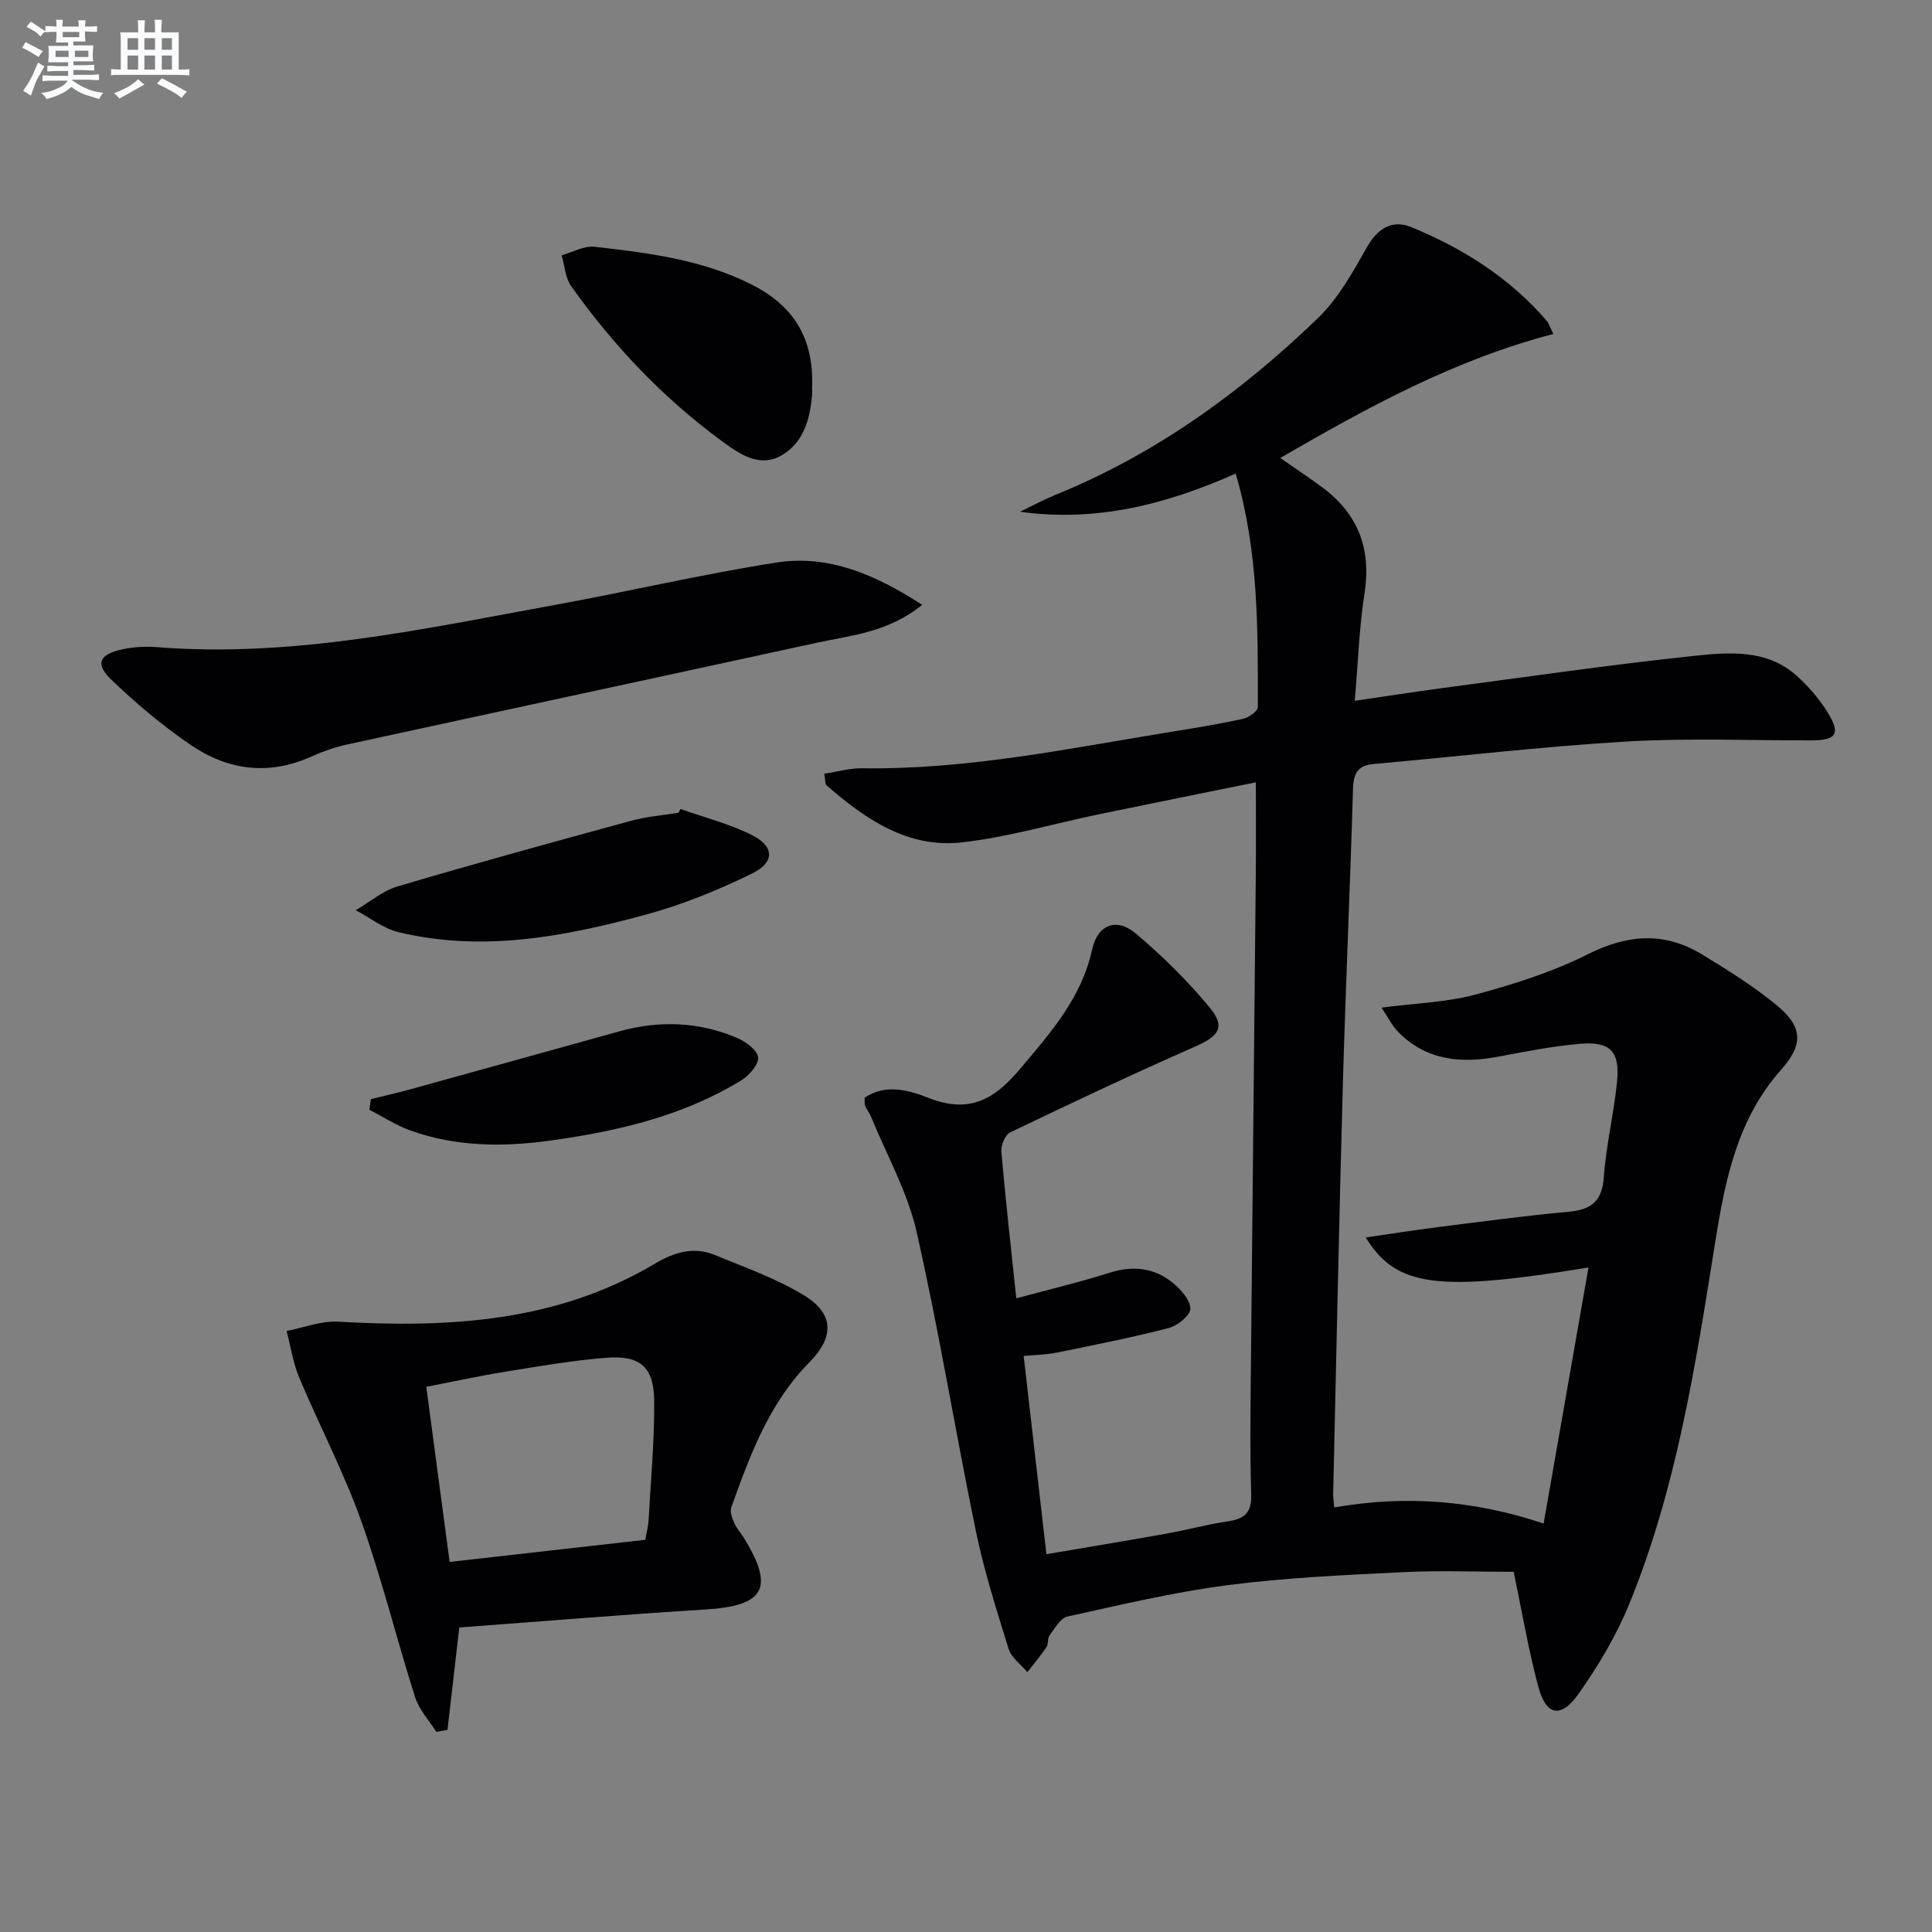
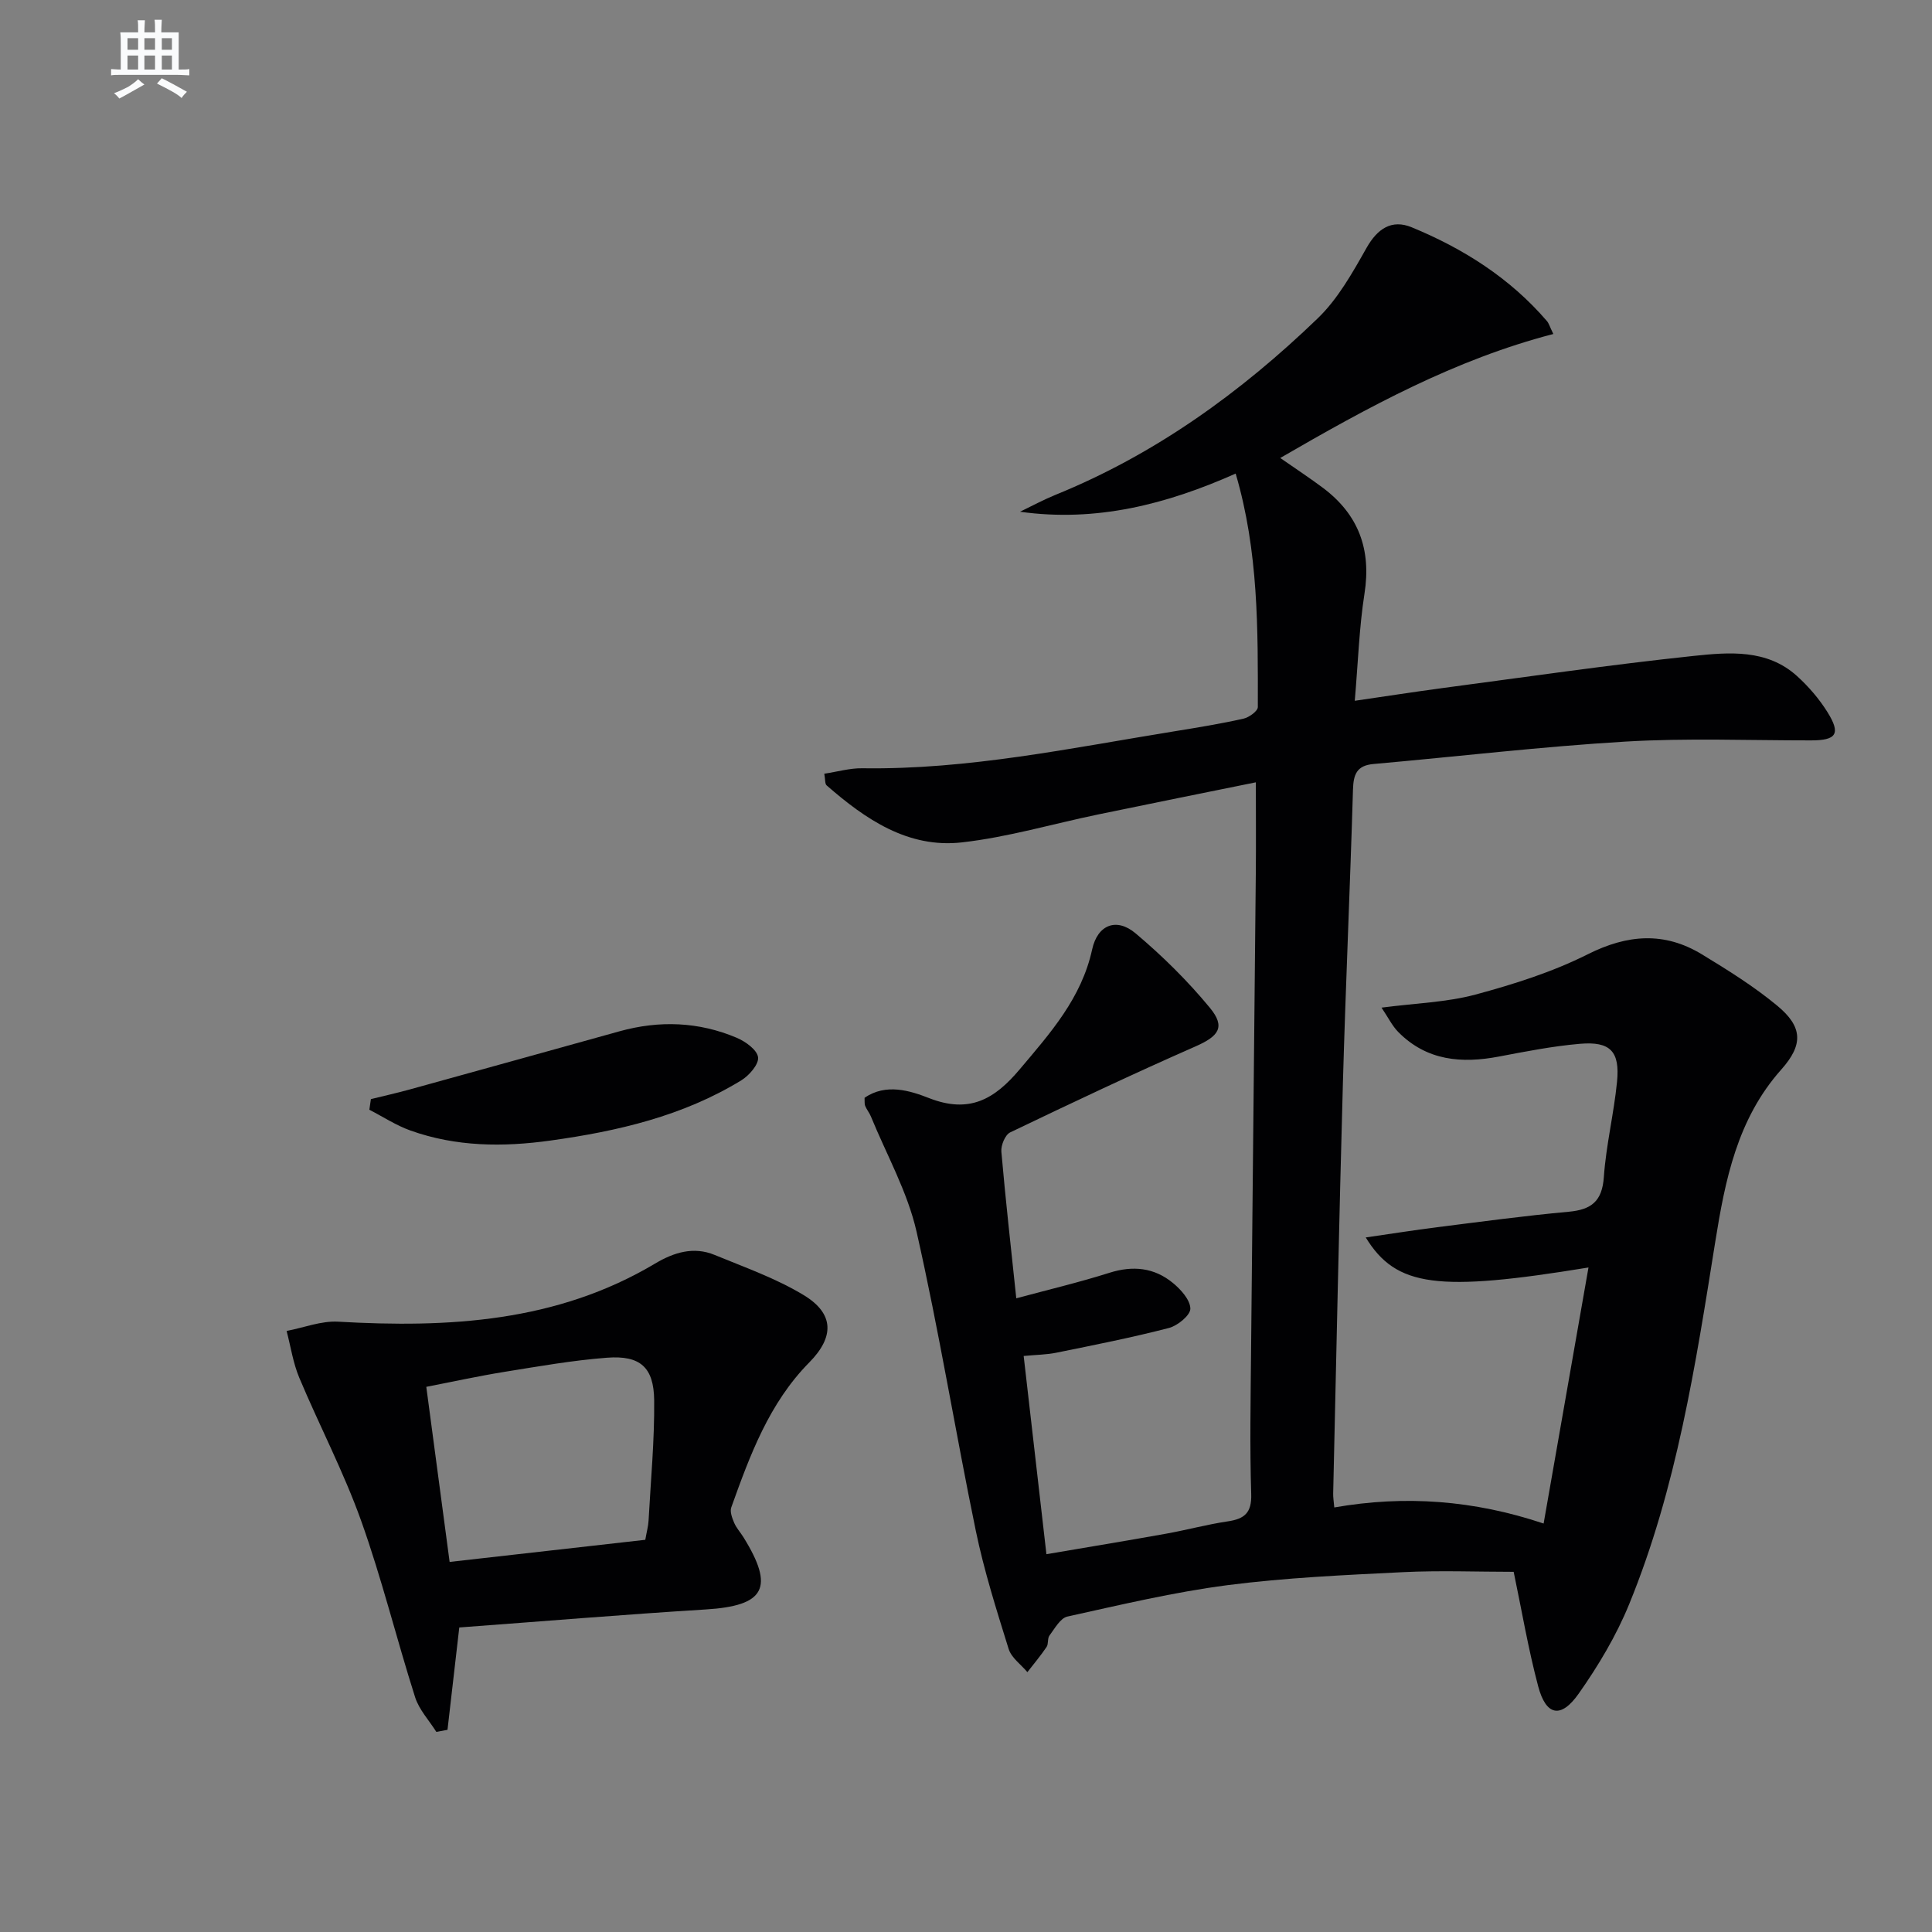
<svg xmlns="http://www.w3.org/2000/svg" enable-background="new 0 0 400 400" viewBox="0 0 400 400">
  <rect x="0" y="0" width="400" height="400" fill="#808080" stroke="none" />
  <g fill="#010103">
    <path d="m179 227.29c4.43-3.07 9.47-1.46 13.35.06 8.37 3.27 13.56.22 18.74-5.92 6.36-7.54 12.83-14.77 15.03-24.87 1.12-5.12 5.04-6.64 8.98-3.33 5.55 4.67 10.79 9.84 15.4 15.43 3.3 4.01 1.8 5.89-3.01 8-12.9 5.67-25.65 11.7-38.36 17.8-1.03.5-1.92 2.67-1.81 3.97.86 9.91 1.98 19.8 3.09 30.37 6.61-1.78 13.02-3.3 19.28-5.28 4.87-1.54 9.27-1.08 13.13 2.09 1.66 1.36 3.6 3.51 3.63 5.33.02 1.35-2.62 3.53-4.43 4-7.68 1.99-15.47 3.53-23.25 5.11-2.08.43-4.25.44-6.83.69 1.57 13.7 3.1 27.01 4.71 41.04 8.31-1.42 16.56-2.77 24.8-4.25 4.25-.76 8.44-1.91 12.7-2.54 3.49-.51 5.03-1.74 4.9-5.68-.31-9.82-.12-19.66-.03-29.49.31-32.97.67-65.95.98-98.92.06-6.11.01-12.22.01-18.93-10.93 2.22-21.79 4.4-32.63 6.65-9.42 1.95-18.74 4.72-28.25 5.79-11.13 1.25-19.95-4.79-27.98-11.8-.38-.33-.27-1.22-.49-2.42 2.76-.42 5.32-1.17 7.87-1.13 21.93.33 43.26-4.2 64.73-7.67 4.75-.77 9.51-1.55 14.2-2.6 1.15-.26 2.96-1.57 2.96-2.4.02-16.1.16-32.23-4.59-48.34-14.35 6.38-28.85 10.1-44.65 7.9 2.43-1.17 4.81-2.46 7.3-3.48 20.67-8.39 38.42-21.22 54.34-36.56 4.18-4.03 7.2-9.44 10.11-14.59 2.27-4.02 5.24-5.95 9.33-4.27 10.71 4.41 20.37 10.52 28.02 19.43.4.47.57 1.13 1.32 2.67-20.37 5.29-38.32 15.11-56.54 25.67 3.27 2.28 6.15 4.16 8.89 6.22 7.33 5.52 9.99 12.73 8.55 21.88-1.1 7.03-1.32 14.19-2.01 22.17 6.34-.92 12.31-1.85 18.29-2.65 17.28-2.29 34.54-4.81 51.87-6.64 7.33-.77 15.18-1.45 21.38 4.15 2.42 2.19 4.64 4.77 6.36 7.54 2.77 4.47 1.8 5.8-3.43 5.8-12.83.01-25.69-.51-38.47.25-17.41 1.04-34.75 3.1-52.13 4.64-3.48.31-4.15 2.17-4.24 5.32-.6 20.29-1.52 40.57-2.09 60.86-.79 28.28-1.36 56.57-2.01 84.86-.02.81.12 1.62.23 2.88 14.65-2.56 28.88-1.51 43.34 3.33 3.14-17.89 6.2-35.38 9.29-53.01-31.19 5.11-39.81 4.06-46.12-6.22 5.16-.74 9.97-1.51 14.8-2.12 9.06-1.14 18.12-2.37 27.21-3.2 4.7-.43 6.94-2.16 7.29-7.19.46-6.61 2.08-13.13 2.73-19.73.62-6.3-1.4-8.39-7.69-7.85-5.61.48-11.18 1.58-16.72 2.63-7.76 1.48-14.97.89-20.86-5.05-1.29-1.3-2.12-3.05-3.49-5.07 7.13-.93 13.47-1.1 19.43-2.7 7.95-2.14 15.95-4.67 23.27-8.35 8.22-4.12 15.84-4.71 23.62.01 5.38 3.27 10.78 6.64 15.61 10.64 5.29 4.38 5.42 8.07.83 13.22-9.12 10.24-11.63 22.91-13.68 35.76-4.06 25.42-7.98 50.9-17.8 74.91-2.67 6.54-6.4 12.78-10.48 18.57-3.68 5.21-6.75 4.55-8.37-1.56-2.08-7.84-3.43-15.87-5.07-23.69-7.5 0-15.24-.31-22.95.07-12.11.6-24.27 1.14-36.29 2.69-11.15 1.45-22.15 4.07-33.15 6.5-1.47.32-2.62 2.47-3.72 3.93-.45.6-.17 1.74-.6 2.37-1.22 1.81-2.63 3.48-3.97 5.21-1.33-1.59-3.31-2.97-3.88-4.8-2.51-8.07-5.08-16.16-6.79-24.42-4.26-20.63-7.62-41.45-12.28-61.99-1.87-8.24-6.21-15.92-9.45-23.84-.31-.76-.87-1.42-1.18-2.18-.18-.43-.09-.98-.13-1.68z" />
-     <path d="m95.09 336.95c-.88 7.68-1.66 14.43-2.44 21.19-.77.14-1.54.29-2.31.43-1.49-2.38-3.56-4.57-4.39-7.16-3.87-12.15-6.9-24.59-11.19-36.58-3.61-10.1-8.64-19.68-12.8-29.59-1.28-3.05-1.77-6.44-2.62-9.68 3.56-.68 7.16-2.12 10.67-1.92 22.89 1.31 45.24.11 65.63-12.04 3.88-2.31 7.97-3.58 12.32-1.78 6.25 2.58 12.74 4.86 18.47 8.34 6.3 3.83 6.33 8.64 1.12 13.92-8.32 8.43-12.28 19.21-16.15 30.02-.32.89.19 2.21.61 3.2.45 1.05 1.27 1.94 1.89 2.93 6.54 10.52 4.47 14.24-7.78 14.99-17.07 1.06-34.11 2.48-51.03 3.73zm38.51-18.15c.3-1.72.62-2.84.68-3.99.45-8.3 1.24-16.6 1.16-24.89-.07-6.86-2.91-9.34-9.76-8.82-7.1.54-14.15 1.79-21.19 2.92-5.45.88-10.85 2.07-16.23 3.11 1.67 12.54 3.22 24.14 4.83 36.25 13.84-1.56 27.01-3.05 40.51-4.58z" />
-     <path d="m190.92 125.22c-7.03 5.72-14.6 6.29-21.78 7.85-32.39 7.05-64.79 14-97.18 21.05-2.57.56-5.12 1.44-7.53 2.53-8.88 4.01-17.36 2.8-25.07-2.5-5.84-4.02-11.36-8.63-16.45-13.57-3.21-3.12-2.33-5.06 2.1-6.07 2.39-.55 4.97-.72 7.42-.53 28.02 2.24 55.17-3.76 82.42-8.73 15.32-2.79 30.51-6.38 45.89-8.78 10.74-1.67 20.38 2.41 30.18 8.75z" />
-     <path d="m168.13 80.49c0-.24.06.6-.01 1.42-.43 4.98-1.83 9.79-6.31 12.37-4.62 2.66-8.78-.34-12.36-2.96-12.18-8.93-22.47-19.79-31.2-32.08-1.22-1.72-1.34-4.24-1.97-6.38 2.27-.63 4.63-2.01 6.81-1.77 11.05 1.24 22.1 2.63 32.28 7.7 8.58 4.26 13.23 10.83 12.76 21.7z" />
-     <path d="m140.91 167.5c4.91 1.74 10.04 3.04 14.68 5.34 4.72 2.34 4.9 5.66.16 7.99-7.09 3.48-14.54 6.51-22.15 8.57-16.73 4.53-33.73 7.77-51.08 3.6-3.14-.75-5.92-3-8.87-4.55 2.88-1.68 5.57-4.01 8.67-4.93 16.06-4.75 32.21-9.19 48.36-13.59 3.18-.87 6.52-1.12 9.78-1.66.16-.25.3-.51.45-.77z" />
+     <path d="m95.09 336.95c-.88 7.68-1.66 14.43-2.44 21.19-.77.14-1.54.29-2.31.43-1.49-2.38-3.56-4.57-4.39-7.16-3.87-12.15-6.9-24.59-11.19-36.58-3.61-10.1-8.64-19.68-12.8-29.59-1.28-3.05-1.77-6.44-2.62-9.68 3.56-.68 7.16-2.12 10.67-1.92 22.89 1.31 45.24.11 65.63-12.04 3.88-2.31 7.97-3.58 12.32-1.78 6.25 2.58 12.74 4.86 18.47 8.34 6.3 3.83 6.33 8.64 1.12 13.92-8.32 8.43-12.28 19.21-16.15 30.02-.32.89.19 2.21.61 3.2.45 1.05 1.27 1.94 1.89 2.93 6.54 10.52 4.47 14.24-7.78 14.99-17.07 1.06-34.11 2.48-51.03 3.73m38.51-18.15c.3-1.72.62-2.84.68-3.99.45-8.3 1.24-16.6 1.16-24.89-.07-6.86-2.91-9.34-9.76-8.82-7.1.54-14.15 1.79-21.19 2.92-5.45.88-10.85 2.07-16.23 3.11 1.67 12.54 3.22 24.14 4.83 36.25 13.84-1.56 27.01-3.05 40.51-4.58z" />
    <path d="m76.79 227.56c2.65-.65 5.31-1.25 7.94-1.97 14.5-4 28.99-8.03 43.49-12.06 8.27-2.3 16.43-2.01 24.33 1.34 1.81.77 4.21 2.5 4.4 4.03.18 1.45-1.84 3.77-3.47 4.77-12.11 7.41-25.62 10.54-39.52 12.47-9.84 1.37-19.55 1.29-28.99-2.08-2.97-1.06-5.68-2.85-8.5-4.3.11-.74.22-1.47.32-2.2z" />
  </g>
-   <path d="m6.8 9.5c.6.3 1.3.7 2.1 1.1-.4.4-.7.8-.9 1.2-.7-.4-1.3-.8-1.8-1.1s-1.1-.6-1.6-.8c.2-.4.5-.8.7-1.2.4.2.8.5 1.5.8zm.9 6.9c-.3.6-.5 1.1-.7 1.7s-.4 1.1-.6 1.7c-.6-.4-1.1-.7-1.6-1 .7-1 1.2-1.8 1.5-2.4.3-.5.6-1.1.8-1.7.3-.6.5-1.2.8-1.8.3.3.8.6 1.3.8-.7 1.3-1.2 2.2-1.5 2.7zm.1-11c.4.3 1 .7 1.7 1.1-.5.2-.8.6-1.1 1.1-.5-.6-1-1-1.4-1.2s-.9-.6-1.5-.8c.2-.4.5-.7.9-1.1.5.3.9.6 1.4.9zm10.5 13.1c1 .4 2 .6 3.1.7-.4.4-.7.8-.8 1.3-.9-.2-1.9-.6-3-.9-1-.4-2-.9-2.8-1.6-.5.4-1.1.9-1.9 1.3s-1.9.9-3.3 1.2c-.1-.3-.5-.8-1.1-1.3 1 0 2.1-.3 3.2-.8 1.2-.5 1.9-1 2.3-1.7h-3.2c-.4 0-1 0-2 .1v-1.2c1 0 1.7.1 2 .1h3.3v-1h-2.3c-.2 0-.9 0-2 .1v-1.2c1.2 0 1.9.1 2 .1h2.3v-.8h-4.1c0-.7.1-1.2.1-1.6 0-.5 0-1.1-.1-1.8h4.1v-.7h-2.5c0-.6.1-1.1.1-1.6v-.6h-.5c-.4 0-1 0-1.8.1v-1.3c1.2 0 1.9.1 2.1.1h.2c0-.3 0-.8-.1-1.4h1.4c0 .6-.1 1-.1 1.4h3.4c0-.4 0-.8-.1-1.3h1.5c0 .4-.1.9-.1 1.3.7 0 1.5 0 2.5-.1v1.2c-1 0-1.8-.1-2.5-.1v.6c0 .3 0 .8.1 1.5h-2.5v.8h4.1c0 .8-.1 1.3-.1 1.8s0 1 .1 1.5h-4.1v.8h1.4c.8 0 1.8 0 2.9-.1v1.2c-1 0-1.9-.1-2.8-.1h-1.5v1h3.2c.3 0 1 0 2.1-.1v1.2c-1.1 0-1.8-.1-2.1-.1h-3.4l-.1.1c1.4 1 2.4 1.5 3.4 1.9zm-4.1-6.7v-1.3h-2.7v1.3zm2.2-4.1v-1.1h-3.4v1.1zm1.9 4.1v-1.3h-2.8v1.3z" fill="#fafbfc" />
  <path d="m37 6.7v2.3 5.4c1 0 1.8 0 2.2-.1v1.3c-.6 0-1.5-.1-2.5-.1h-11.9c-.7 0-1.3 0-1.8.1v-1.3c.5 0 1.1.1 2 .1v-5.2c0-1 0-1.8-.1-2.5h3.7c0-1.3 0-2.1-.1-2.5h1.5c0 .4-.1 1.3-.1 2.5h2.2c0-1.2 0-2.1-.1-2.6h1.5c0 .4-.1 1.3-.1 2.6zm-12.3 13.7c-.3-.4-.7-.8-1.1-1.1 1.1-.4 2.1-.9 2.9-1.3.8-.5 1.5-1 2.1-1.6.4.4.9.8 1.3 1.1-2.5 1.4-4.2 2.4-5.2 2.9zm3.9-10.1v-2.4h-2.2v2.4zm0 4.1v-2.9h-2.2v2.9zm3.5-4.1v-2.4h-2.2v2.4zm0 4.1v-2.9h-2.2v2.9zm.4 2.9 1-1.1c.6.3 1.4.7 2.5 1.3s2 1.1 2.7 1.5c-.4.4-.8.8-1.1 1.3-.8-.8-2.5-1.7-5.1-3zm3.1-7v-2.4h-2.1v2.4zm0 4.1v-2.9h-2.1v2.9z" fill="#fafbfc" />
</svg>